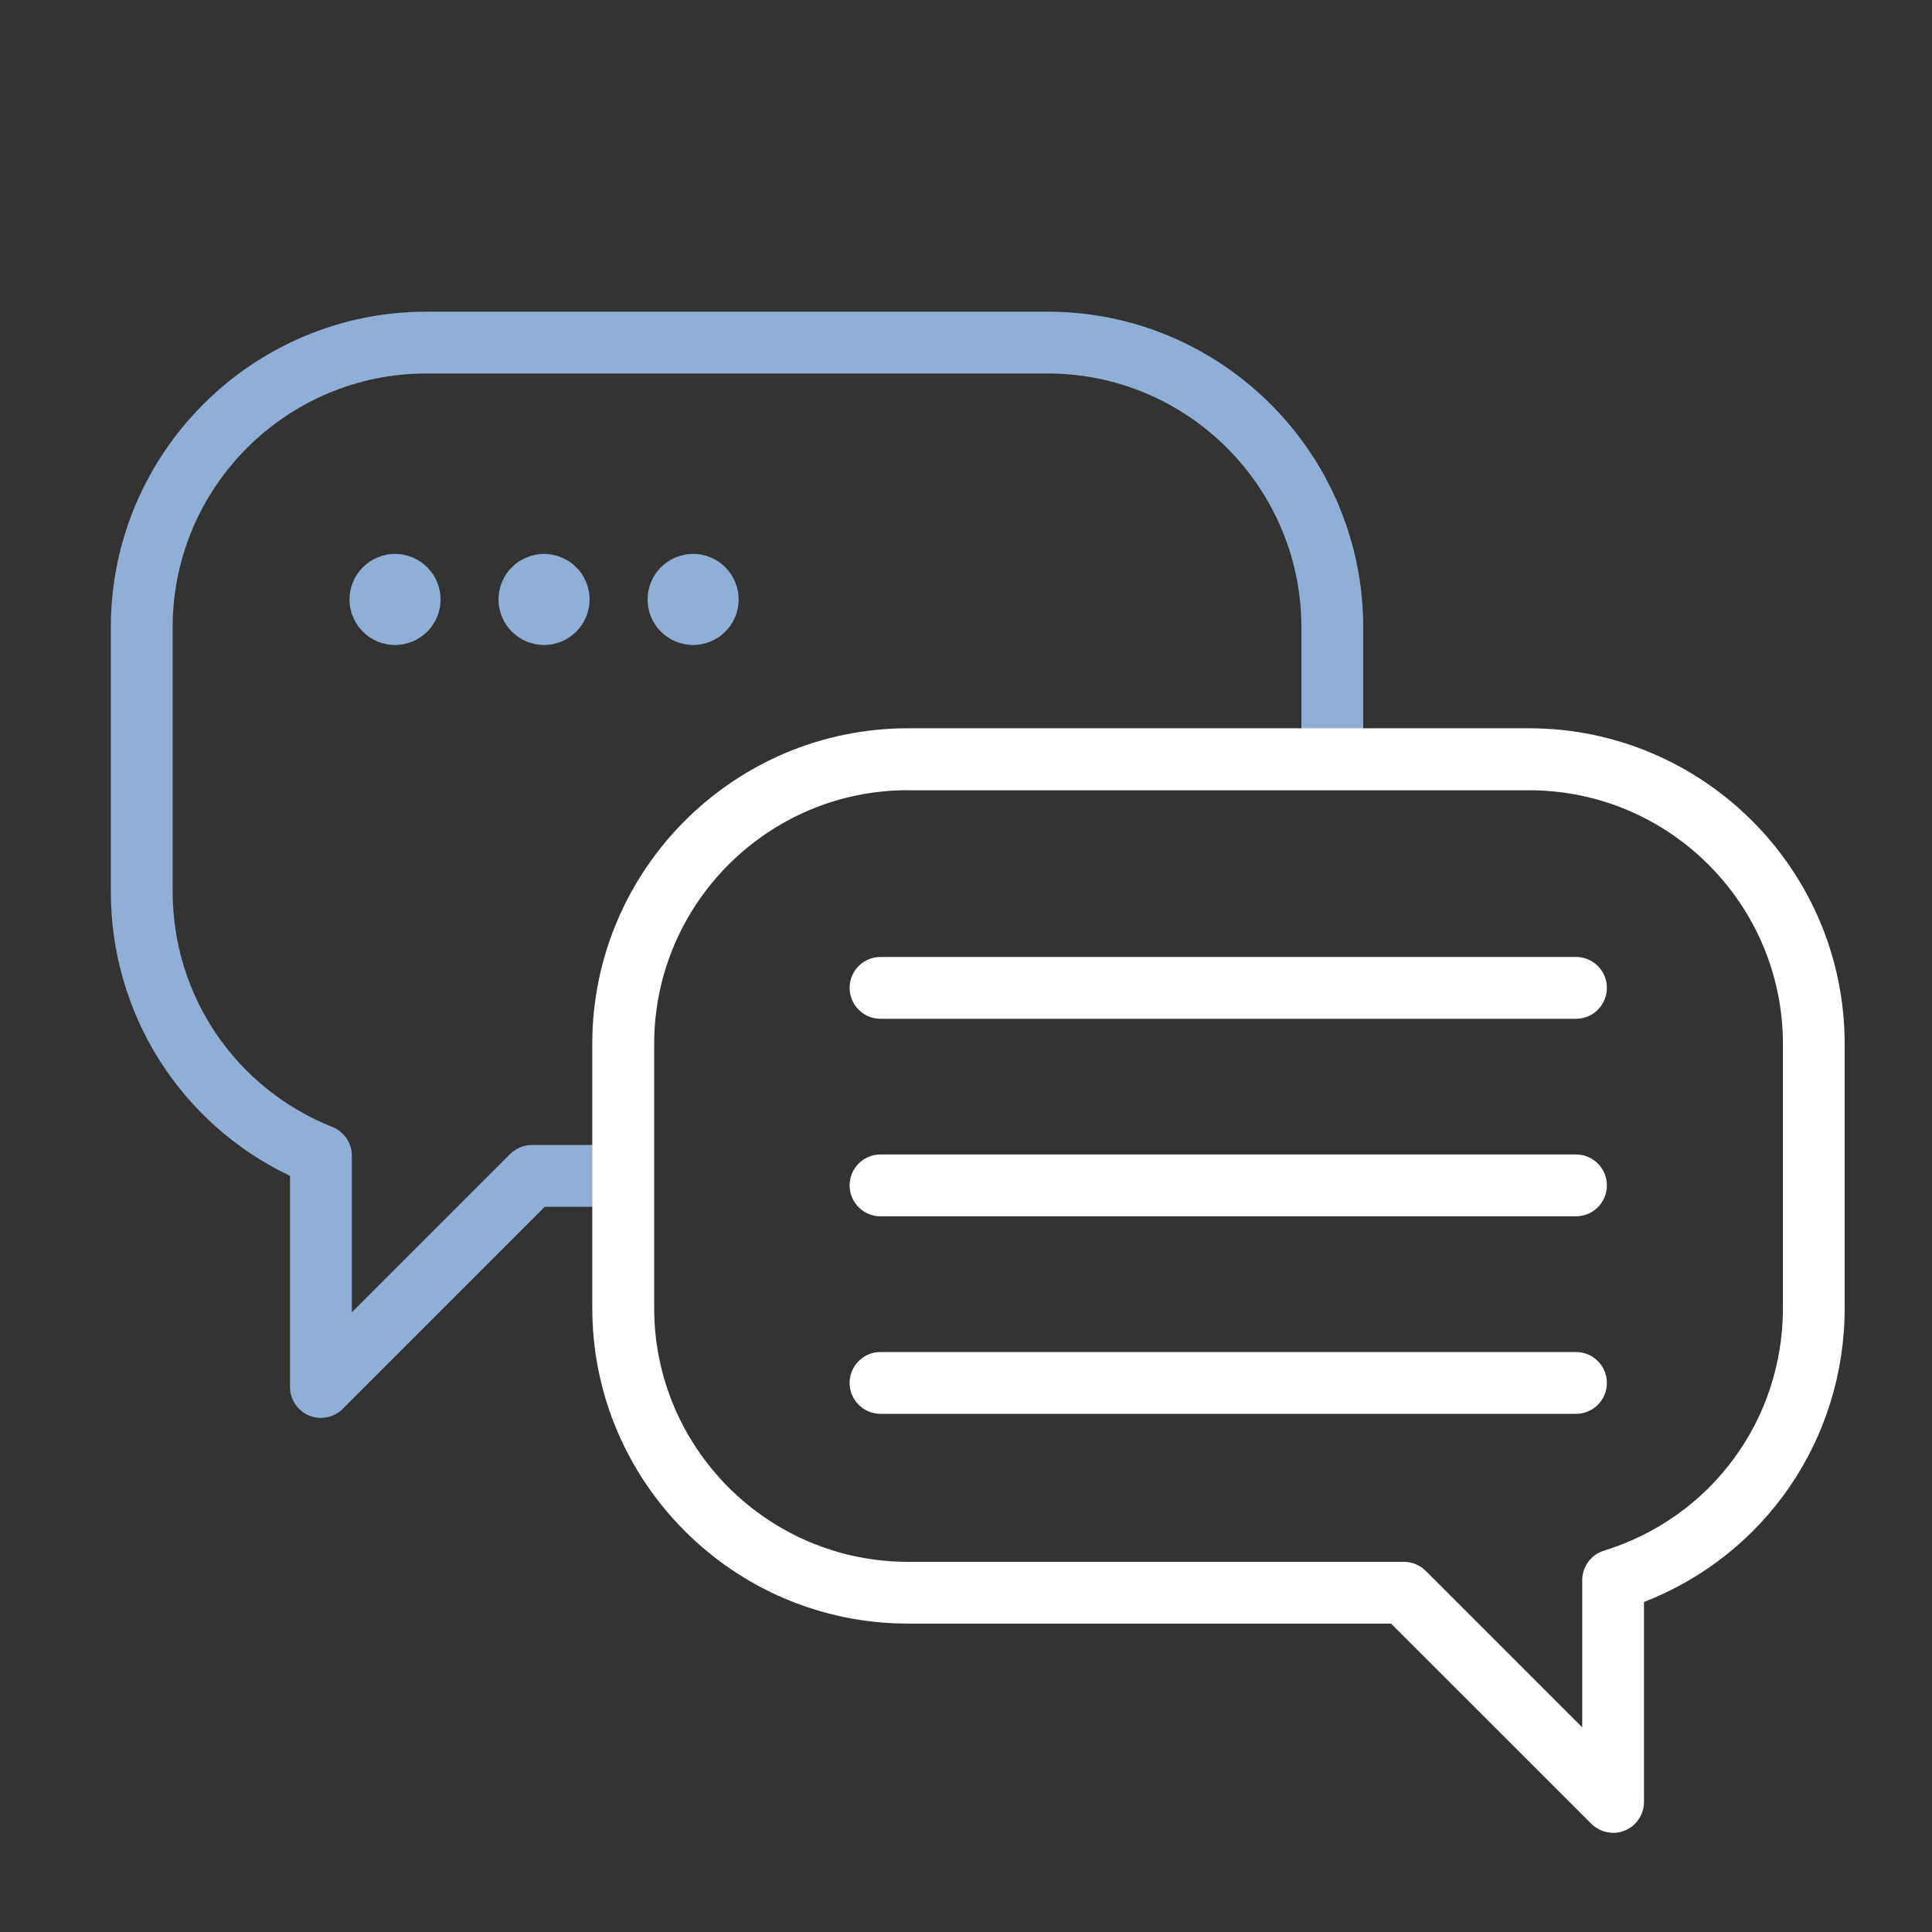
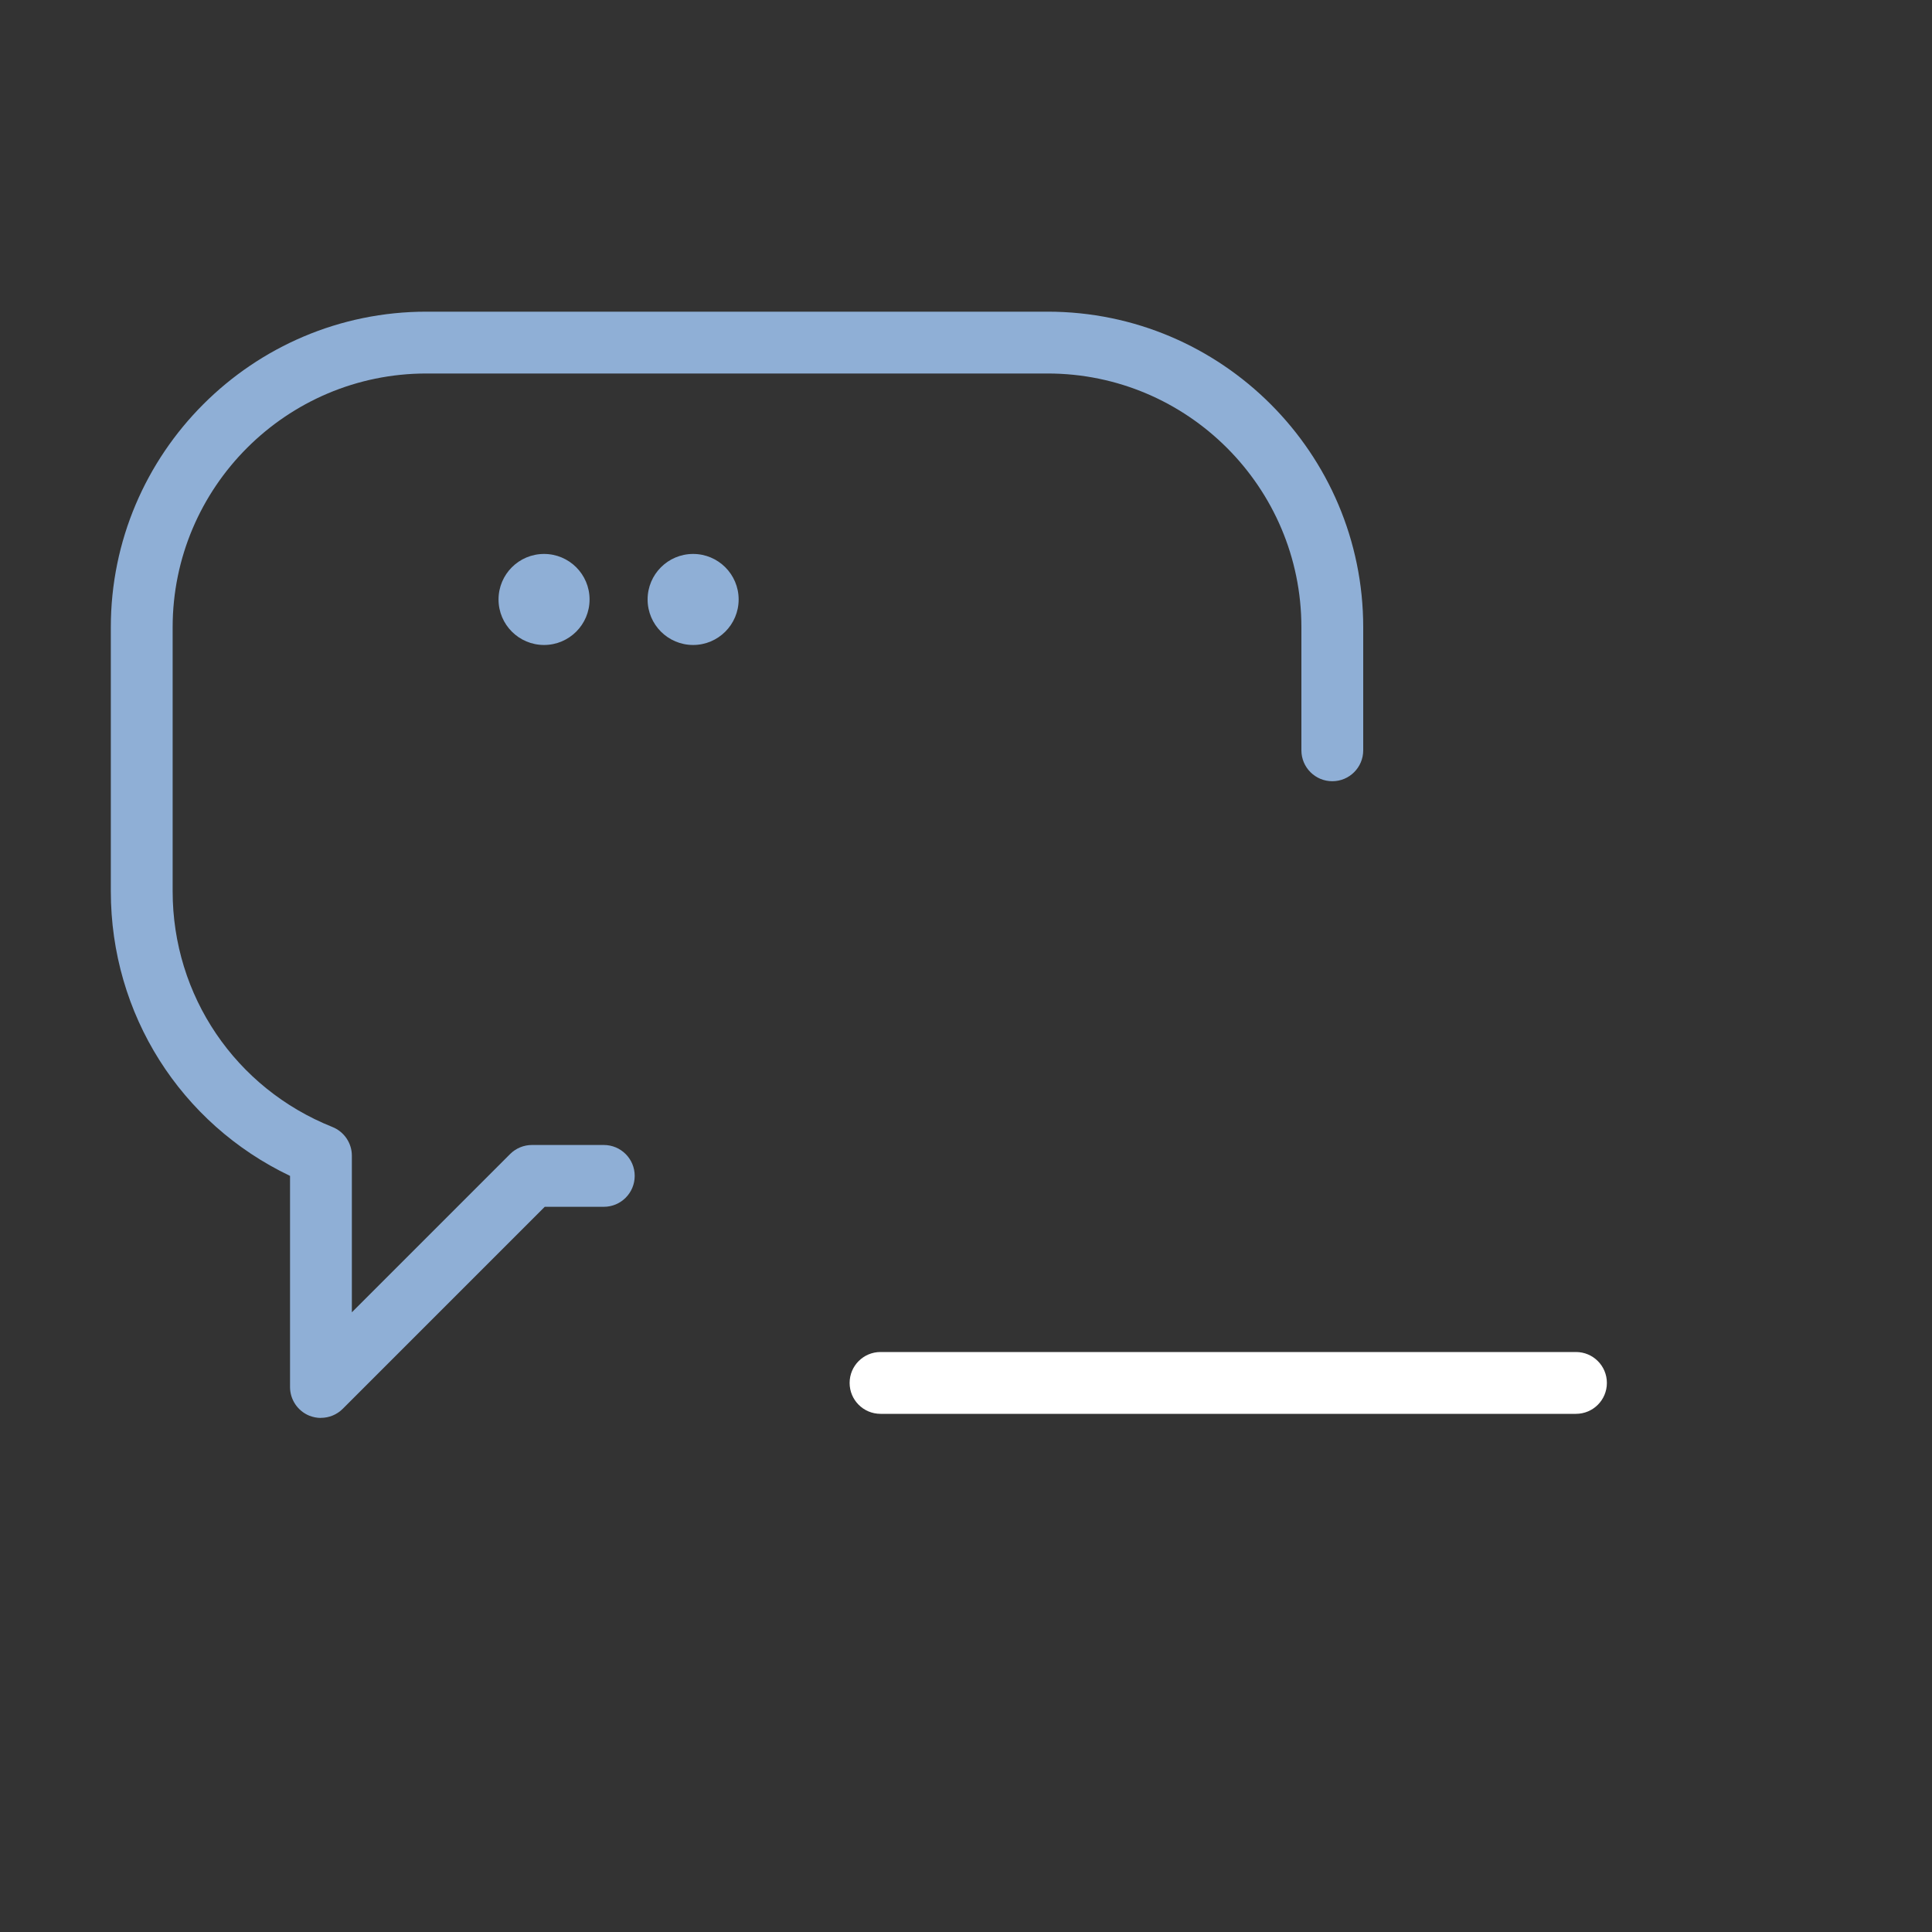
<svg xmlns="http://www.w3.org/2000/svg" id="Layer_1" version="1.1" viewBox="0 0 250 250">
  <rect x="0" y="0" width="250" height="250" fill="#333333" stroke="none" />
  <defs>
    <style>
      .st0 {
        fill: #fff;
      }

      .st1 {
        fill: #8fafd6;
      }
    </style>
  </defs>
  <path class="st1" d="M41.53,183.48c-.52,0-1.03-.1-1.53-.3-1.49-.62-2.47-2.08-2.47-3.7v-27.32c-14.18-6.77-23.19-20.94-23.19-36.83v-34.16c0-22.52,18.32-40.84,40.84-40.84h80.38c22.52,0,40.84,18.32,40.84,40.84v15.92c0,2.21-1.79,4-4,4s-4-1.79-4-4v-15.92c0-18.11-14.73-32.84-32.84-32.84H55.18c-18.11,0-32.84,14.73-32.84,32.84v34.16c0,13.51,8.12,25.49,20.67,30.5,1.52.61,2.52,2.08,2.52,3.71v20.27l20.48-20.48c.75-.75,1.77-1.17,2.83-1.17h9.29c2.21,0,4,1.79,4,4s-1.79,4-4,4h-7.64l-26.14,26.14c-.77.77-1.79,1.17-2.83,1.17l.01.01Z" />
  <g>
    <circle class="st1" cx="70.4" cy="77.57" r="5.89" />
-     <circle class="st1" cx="51.12" cy="77.57" r="5.89" />
    <circle class="st1" cx="89.69" cy="77.57" r="5.89" />
  </g>
-   <path class="st0" d="M208.74,237.16c-1.04,0-2.06-.41-2.83-1.17l-25.91-25.9h-62.52c-22.52,0-40.84-18.32-40.84-40.84v-34.17c0-22.52,18.32-40.84,40.84-40.84h80.38c22.52,0,40.84,18.32,40.84,40.84v34.17c0,17.03-10.32,31.96-25.97,38.05v25.87c0,1.62-.97,3.08-2.47,3.7-.49.21-1.01.3-1.53.3l.01-.01ZM117.49,102.25c-18.11,0-32.84,14.73-32.84,32.84v34.17c0,18.11,14.73,32.84,32.84,32.84h64.17c1.06,0,2.08.42,2.83,1.17l20.25,20.25v-19.05c0-1.75,1.14-3.3,2.82-3.82,13.84-4.27,23.15-16.88,23.15-31.38v-34.17c0-18.11-14.73-32.84-32.84-32.84h-80.38v-.01Z" />
  <g>
-     <path class="st0" d="M203.93,157.39h-89.99c-2.21,0-4-1.79-4-4s1.79-4,4-4h89.99c2.21,0,4,1.79,4,4s-1.79,4-4,4Z" />
    <g>
-       <path class="st0" d="M203.93,131.83h-89.99c-2.21,0-4-1.79-4-4s1.79-4,4-4h89.99c2.21,0,4,1.79,4,4,0,2.21-1.79,4-4,4Z" />
      <path class="st0" d="M203.93,182.95h-89.99c-2.21,0-4-1.79-4-4s1.79-4,4-4h89.99c2.21,0,4,1.79,4,4s-1.79,4-4,4Z" />
    </g>
  </g>
</svg>